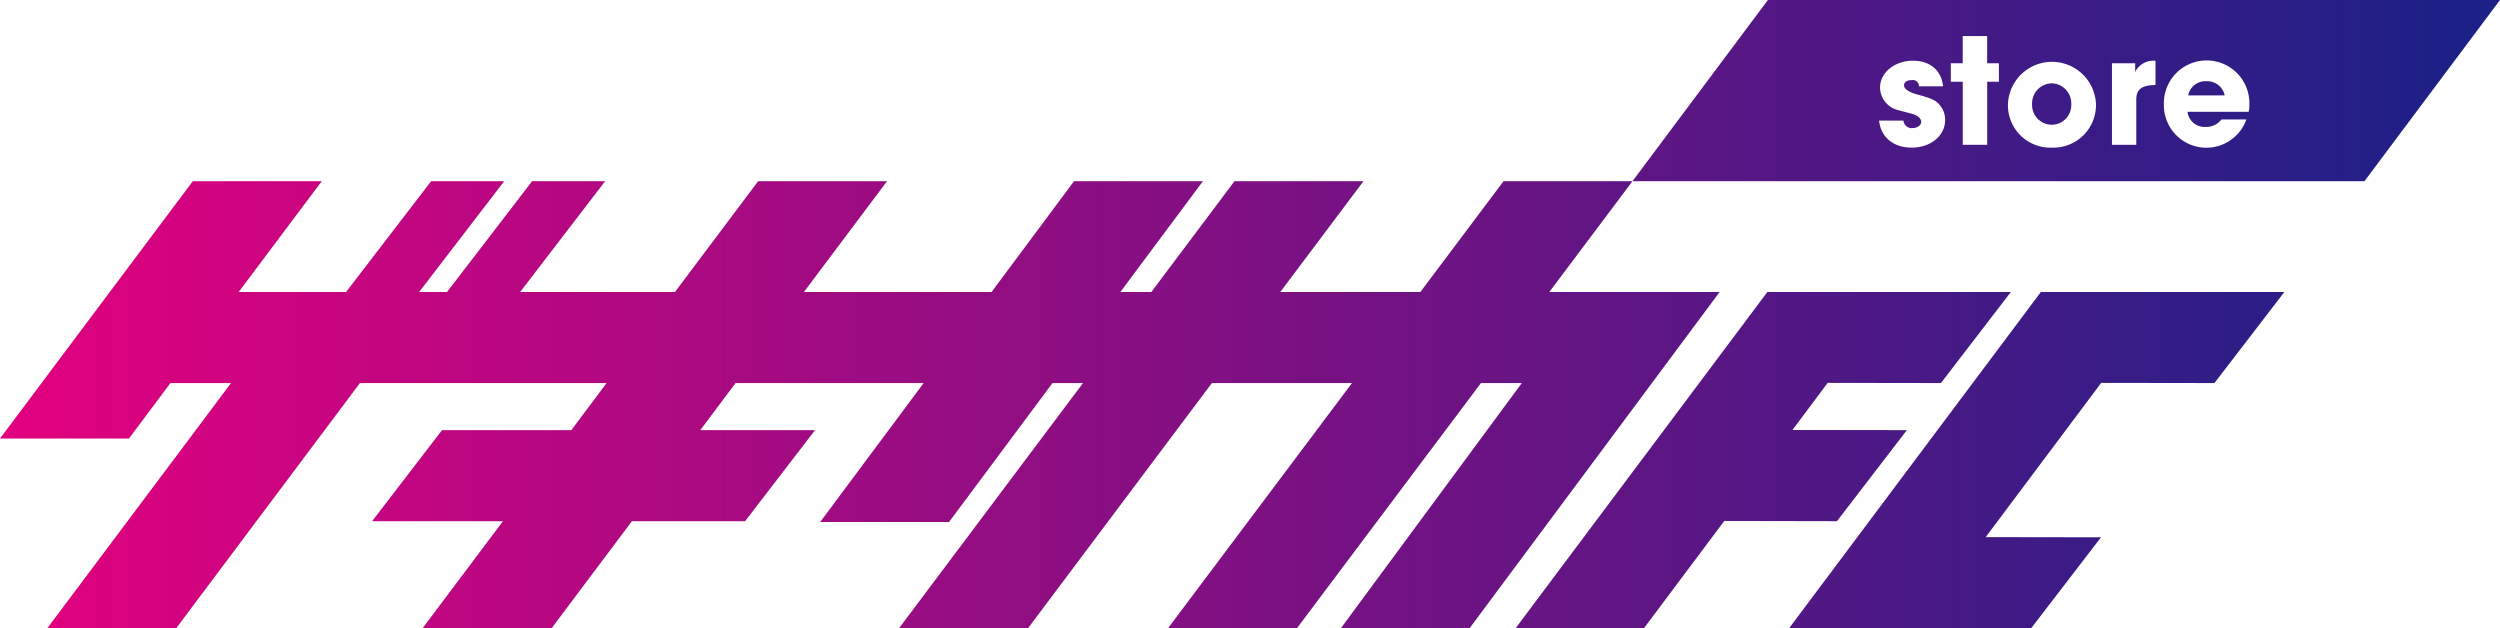
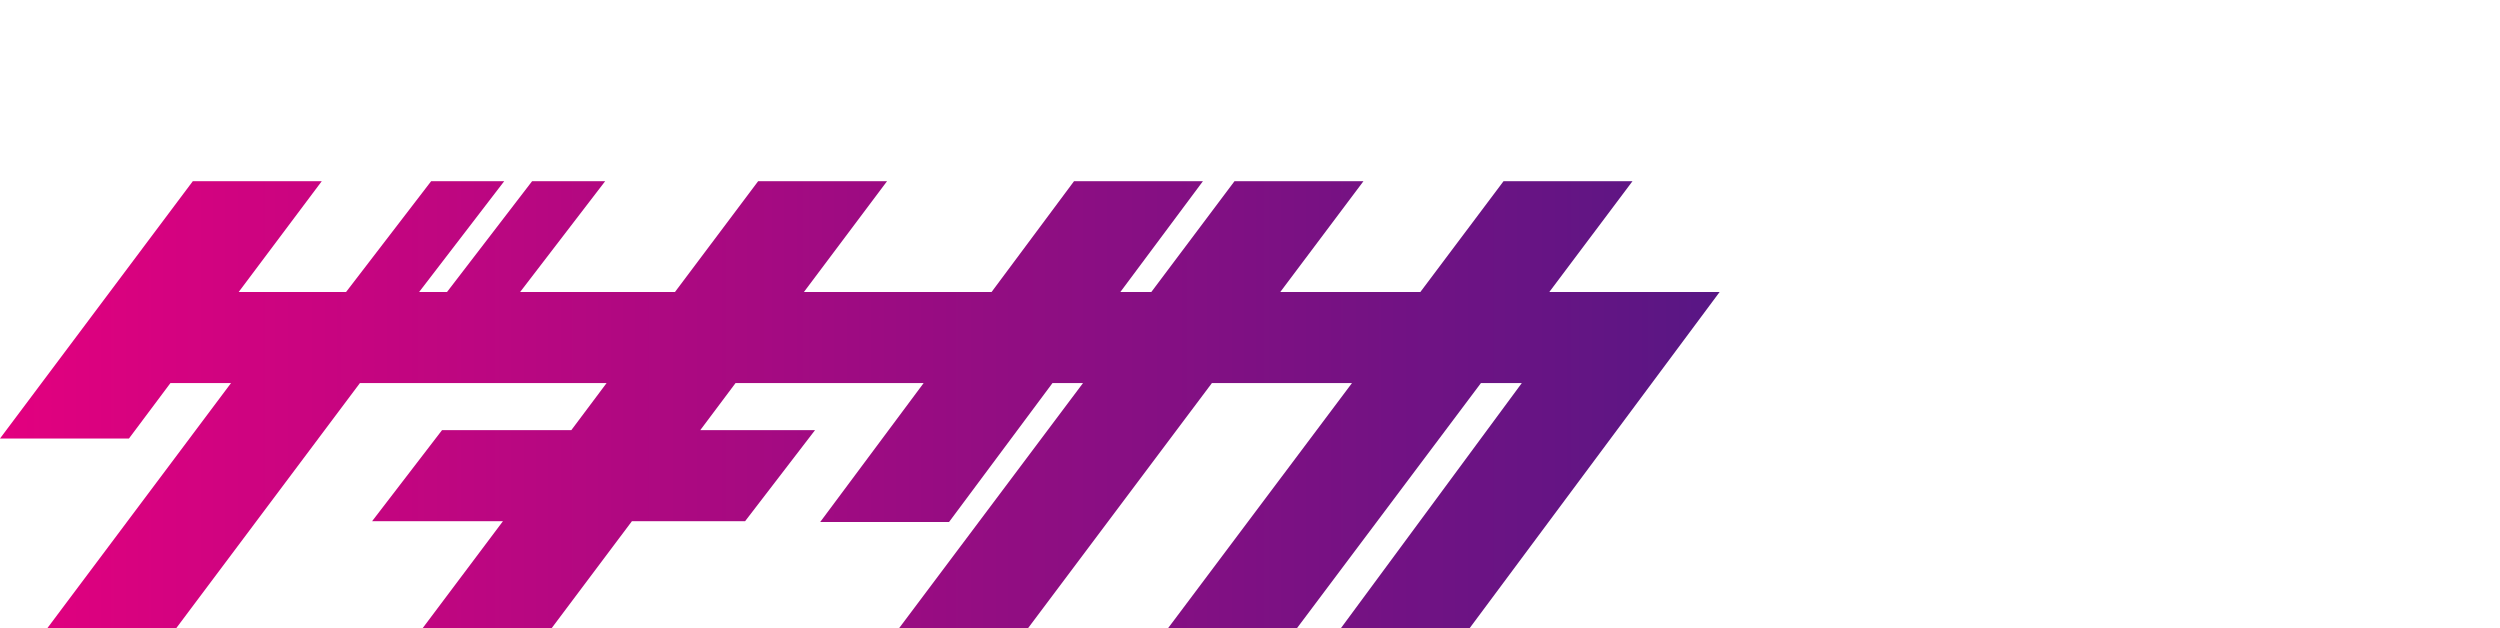
<svg xmlns="http://www.w3.org/2000/svg" xmlns:xlink="http://www.w3.org/1999/xlink" viewBox="0 0 447.25 112.41">
  <defs>
    <style>
      .a {
        fill: url(#a);
      }

      .b {
        fill: url(#b);
      }

      .c {
        fill: url(#c);
      }

      .d {
        fill: url(#d);
      }

      .e {
        fill: url(#e);
      }

      .f {
        fill: url(#f);
      }
    </style>
    <linearGradient id="a" data-name="名称未設定グラデーション 17" x1="-0.79" y1="72.38" x2="439.23" y2="72.38" gradientUnits="userSpaceOnUse">
      <stop offset="0" stop-color="#e3007f" />
      <stop offset="1" stop-color="#1d2087" />
    </linearGradient>
    <linearGradient id="b" x1="-0.79" y1="82.29" x2="439.23" y2="82.29" xlink:href="#a" />
    <linearGradient id="c" x1="-0.79" y1="82.32" x2="439.23" y2="82.32" xlink:href="#a" />
    <linearGradient id="d" x1="-0.79" y1="15.8" x2="439.23" y2="15.8" xlink:href="#a" />
    <linearGradient id="e" x1="-0.79" y1="18.62" x2="439.23" y2="18.62" xlink:href="#a" />
    <linearGradient id="f" x1="-0.79" y1="16.21" x2="439.23" y2="16.21" xlink:href="#a" />
  </defs>
  <g>
    <g>
      <polygon class="a" points="277.17 52.24 292.05 32.42 268.98 32.42 254.1 52.24 229.04 52.24 243.92 32.42 220.85 32.42 205.97 52.24 200.43 52.24 215.2 32.42 192.14 32.42 177.39 52.24 143.82 52.24 158.69 32.42 135.63 32.42 120.75 52.24 93.05 52.24 108.26 32.42 95.19 32.42 79.97 52.24 74.98 52.24 90.2 32.42 77.13 32.42 61.91 52.24 42.7 52.24 57.56 32.42 34.49 32.42 0 78.45 23.07 78.45 30.49 68.53 41.33 68.53 8.49 112.35 31.55 112.35 64.39 68.53 108.52 68.53 102.21 76.95 79.08 76.95 66.57 93.24 89.98 93.24 75.63 112.35 98.71 112.35 113.05 93.24 133.3 93.24 145.81 76.95 125.28 76.95 131.59 68.53 165.24 68.53 146.73 93.39 169.78 93.39 188.29 68.53 193.75 68.53 160.87 112.35 183.94 112.35 216.81 68.53 241.87 68.53 208.99 112.35 232.05 112.35 264.94 68.53 272.25 68.53 239.91 112.35 262.94 112.35 307.64 52.24 277.17 52.24" />
-       <polygon class="b" points="341.14 76.95 320.67 76.92 326.97 68.5 347.23 68.53 359.74 52.24 316.18 52.24 271.17 112.35 294.13 112.35 308.47 93.2 328.63 93.24 341.14 76.95" />
-       <polygon class="c" points="365.11 52.24 320.1 112.35 363.36 112.41 375.87 96.12 355.24 96.09 375.9 68.5 396.16 68.53 408.67 52.24 365.11 52.24" />
    </g>
    <g>
-       <path class="d" d="M394.73,14.53a3.12,3.12,0,0,0-3.26,2.54H398A3.18,3.18,0,0,0,394.73,14.53Z" />
-       <path class="e" d="M367.07,14.91a3.58,3.58,0,0,0-3.53,3.68,3.55,3.55,0,0,0,3.53,3.73,3.52,3.52,0,0,0,3.48-3.7A3.58,3.58,0,0,0,367.07,14.91Z" />
-       <path class="f" d="M316.28,0,292.05,32.42H423L447.25,0ZM342,26.41c-3.26,0-5.51-1.84-5.83-4.84h4.35a1.48,1.48,0,0,0,1.66,1.34c.82,0,1.52-.5,1.52-1.11s-.62-1.17-1.7-1.46l-2.56-.67a4.23,4.23,0,0,1-3.1-4c0-2.68,2.6-4.81,5.9-4.81,3.06,0,5.1,1.75,5.37,4.58H343.3A1.1,1.1,0,0,0,342,14.33c-.82,0-1.37.38-1.37.93s.67,1.17,2.25,1.61c3,.81,3.61,1.14,4.43,2.3a4,4,0,0,1,.67,2.28C348,24.28,345.4,26.41,342,26.41Zm15.61-11.79h-2.1V25.91h-4.37V14.62H349v-3.3h2.13V6.45h4.37v4.87h2.1Zm9.51,11.79a7.58,7.58,0,0,1-7.9-7.7,7.88,7.88,0,0,1,15.75-.09A7.62,7.62,0,0,1,367.07,26.41Zm18.5-11.21c-2.51.06-3.44.79-3.44,2.66v8.05h-4.35V11.32h4.15v1.55a3.61,3.61,0,0,1,3.53-2h.11ZM402.29,20H391.35a3.06,3.06,0,0,0,3.21,2.71,3.43,3.43,0,0,0,2.68-1.13,1.35,1.35,0,0,1,.21-.21h4.43a7.6,7.6,0,0,1-14.76-2.71,7.65,7.65,0,1,1,15.29.14A5.43,5.43,0,0,1,402.29,20Z" />
-     </g>
+       </g>
  </g>
</svg>